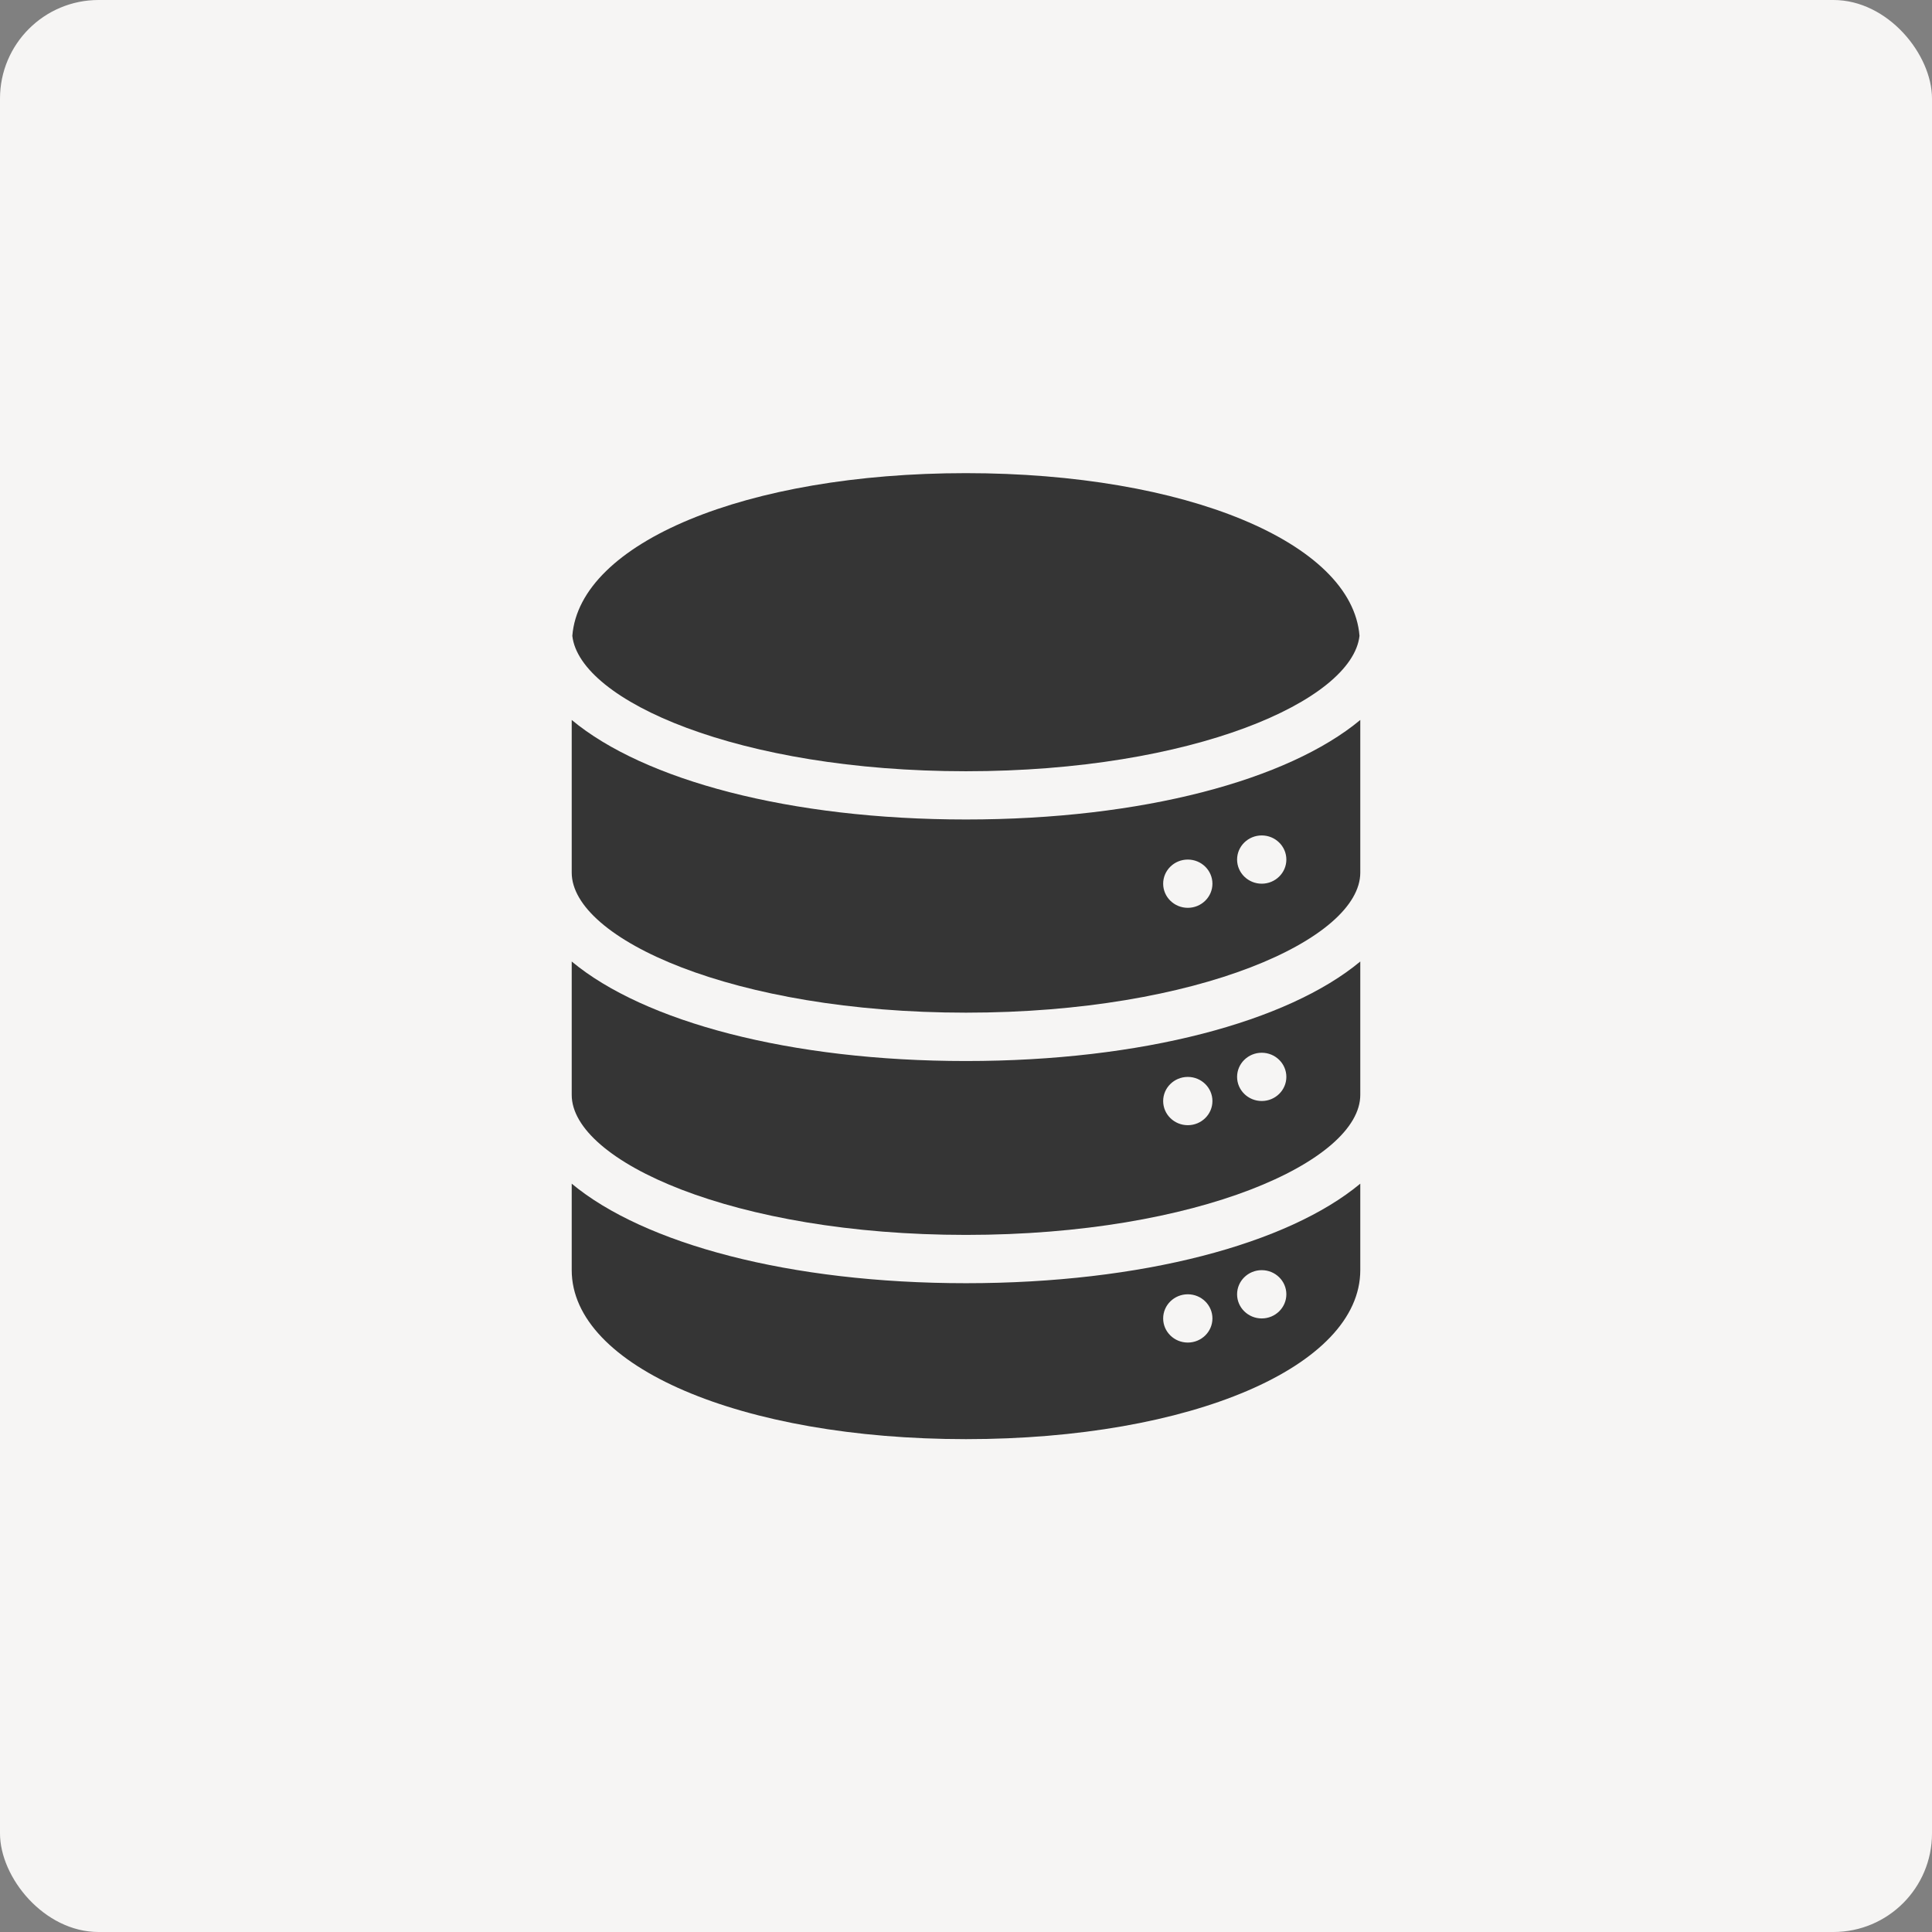
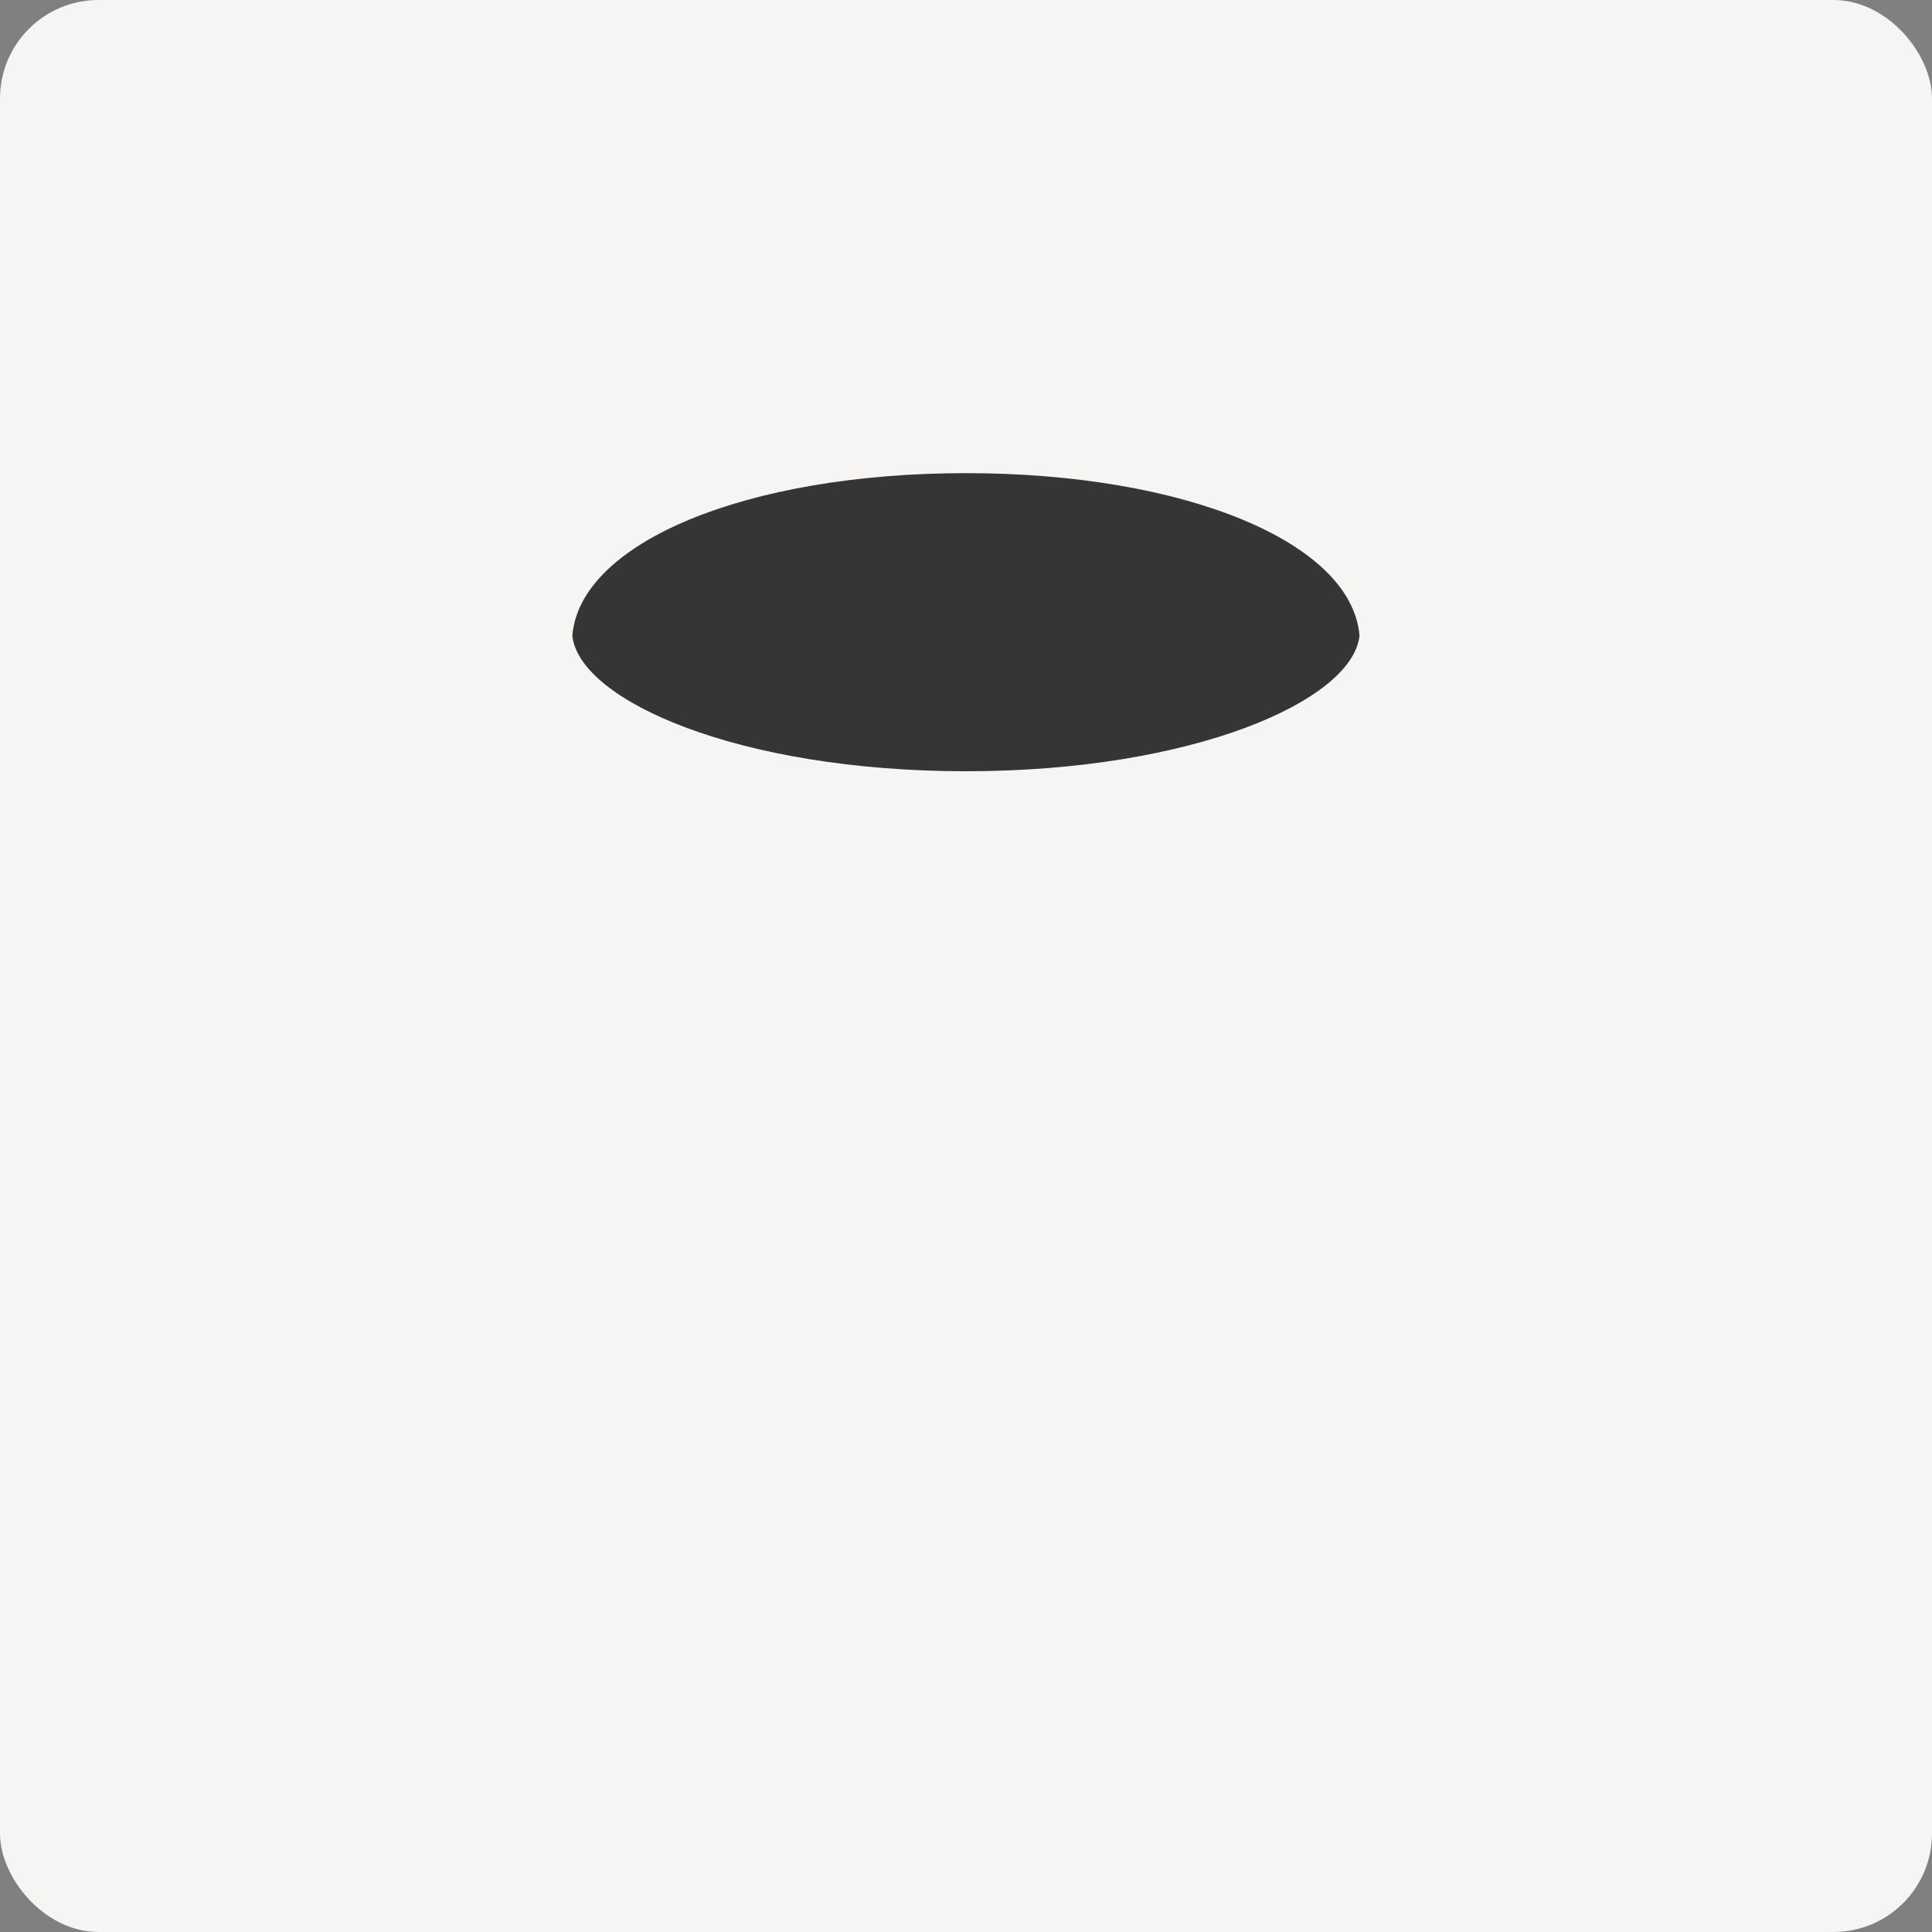
<svg xmlns="http://www.w3.org/2000/svg" width="98" height="98" viewBox="0 0 98 98" fill="none">
  <rect x="0" y="0" width="98" height="98" fill="#808080" stroke="none" />
  <rect width="98" height="98" rx="5" fill="#F6F5F4" />
  <path d="M48.996 39.121C60.507 39.121 68.588 35.549 68.96 32.253C68.588 27.528 60.141 24 48.996 24C37.851 24 29.406 27.526 29.031 32.253C29.404 35.549 37.486 39.121 48.996 39.121Z" fill="#353535" />
-   <path d="M49 62.64C60.788 62.64 69 58.896 69 55.536V48.772C65.329 51.824 57.935 53.82 49 53.82C40.063 53.82 32.67 51.824 29 48.772V55.536C29 58.896 37.215 62.64 49 62.64ZM64.001 53.4C64.69 53.4 65.25 53.949 65.25 54.624C65.25 55.299 64.69 55.848 64.001 55.848C63.312 55.848 62.751 55.299 62.751 54.624C62.751 53.949 63.312 53.4 64.001 53.4ZM60.251 54.626C60.94 54.626 61.5 55.175 61.5 55.85C61.5 56.526 60.94 57.075 60.251 57.075C59.561 57.075 59.001 56.526 59.001 55.85C59.001 55.175 59.561 54.626 60.251 54.626Z" fill="#353535" />
-   <path d="M49 41.568C40.063 41.568 32.67 39.572 29 36.52V44.262C29 47.623 37.215 51.367 49 51.367C60.788 51.367 69 47.623 69 44.262V36.52C65.329 39.572 57.935 41.568 49 41.568ZM60.251 46.049C59.561 46.049 59.001 45.5 59.001 44.825C59.001 44.15 59.561 43.601 60.251 43.601C60.94 43.601 61.5 44.15 61.5 44.825C61.5 45.5 60.94 46.049 60.251 46.049ZM64.001 44.825C63.312 44.825 62.751 44.276 62.751 43.601C62.751 42.926 63.312 42.377 64.001 42.377C64.69 42.377 65.25 42.926 65.25 43.601C65.25 44.276 64.69 44.825 64.001 44.825Z" fill="#353535" />
-   <path d="M49 65.09C40.063 65.09 32.67 63.094 29 60.041V64.426C29 69.314 37.599 73 49 73C60.403 73 69 69.314 69 64.426V60.041C65.329 63.094 57.935 65.09 49 65.09ZM60.251 68.101C59.561 68.101 59.001 67.552 59.001 66.877C59.001 66.201 59.561 65.652 60.251 65.652C60.94 65.652 61.5 66.201 61.5 66.877C61.5 67.552 60.94 68.101 60.251 68.101ZM64.001 66.877C63.312 66.877 62.751 66.328 62.751 65.652C62.751 64.977 63.312 64.428 64.001 64.428C64.69 64.428 65.25 64.977 65.25 65.652C65.25 66.328 64.69 66.877 64.001 66.877Z" fill="#353535" />
</svg>